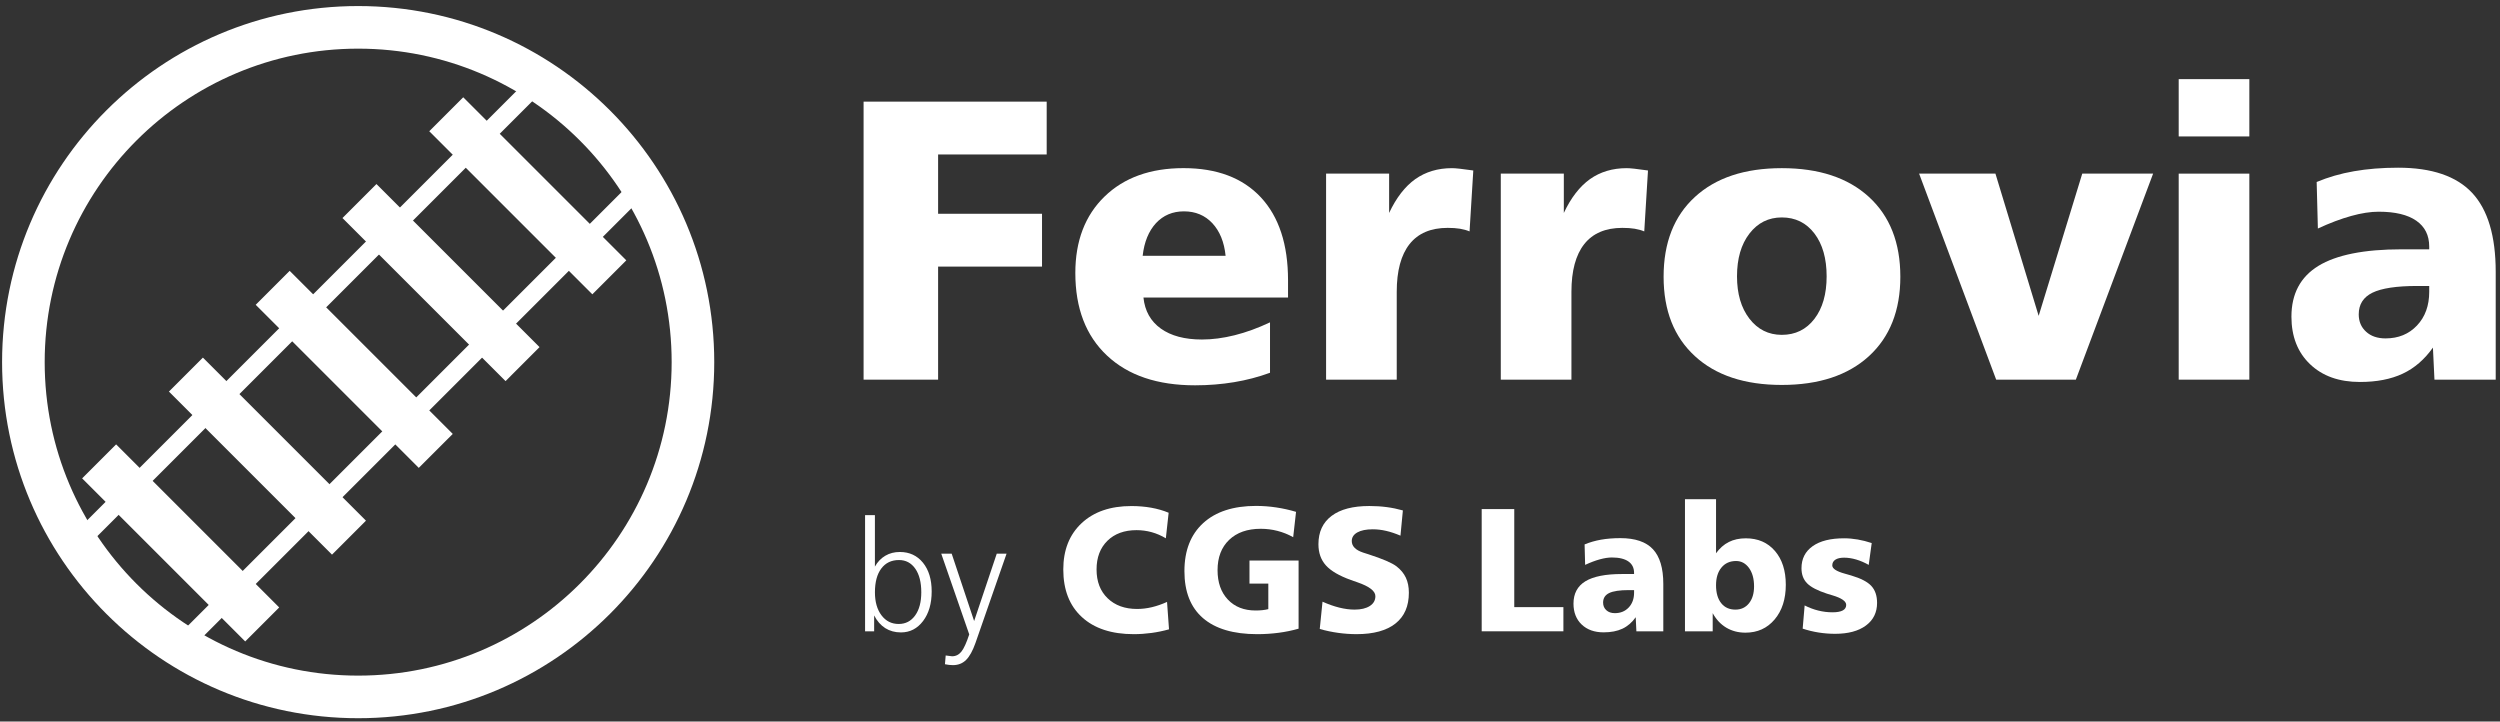
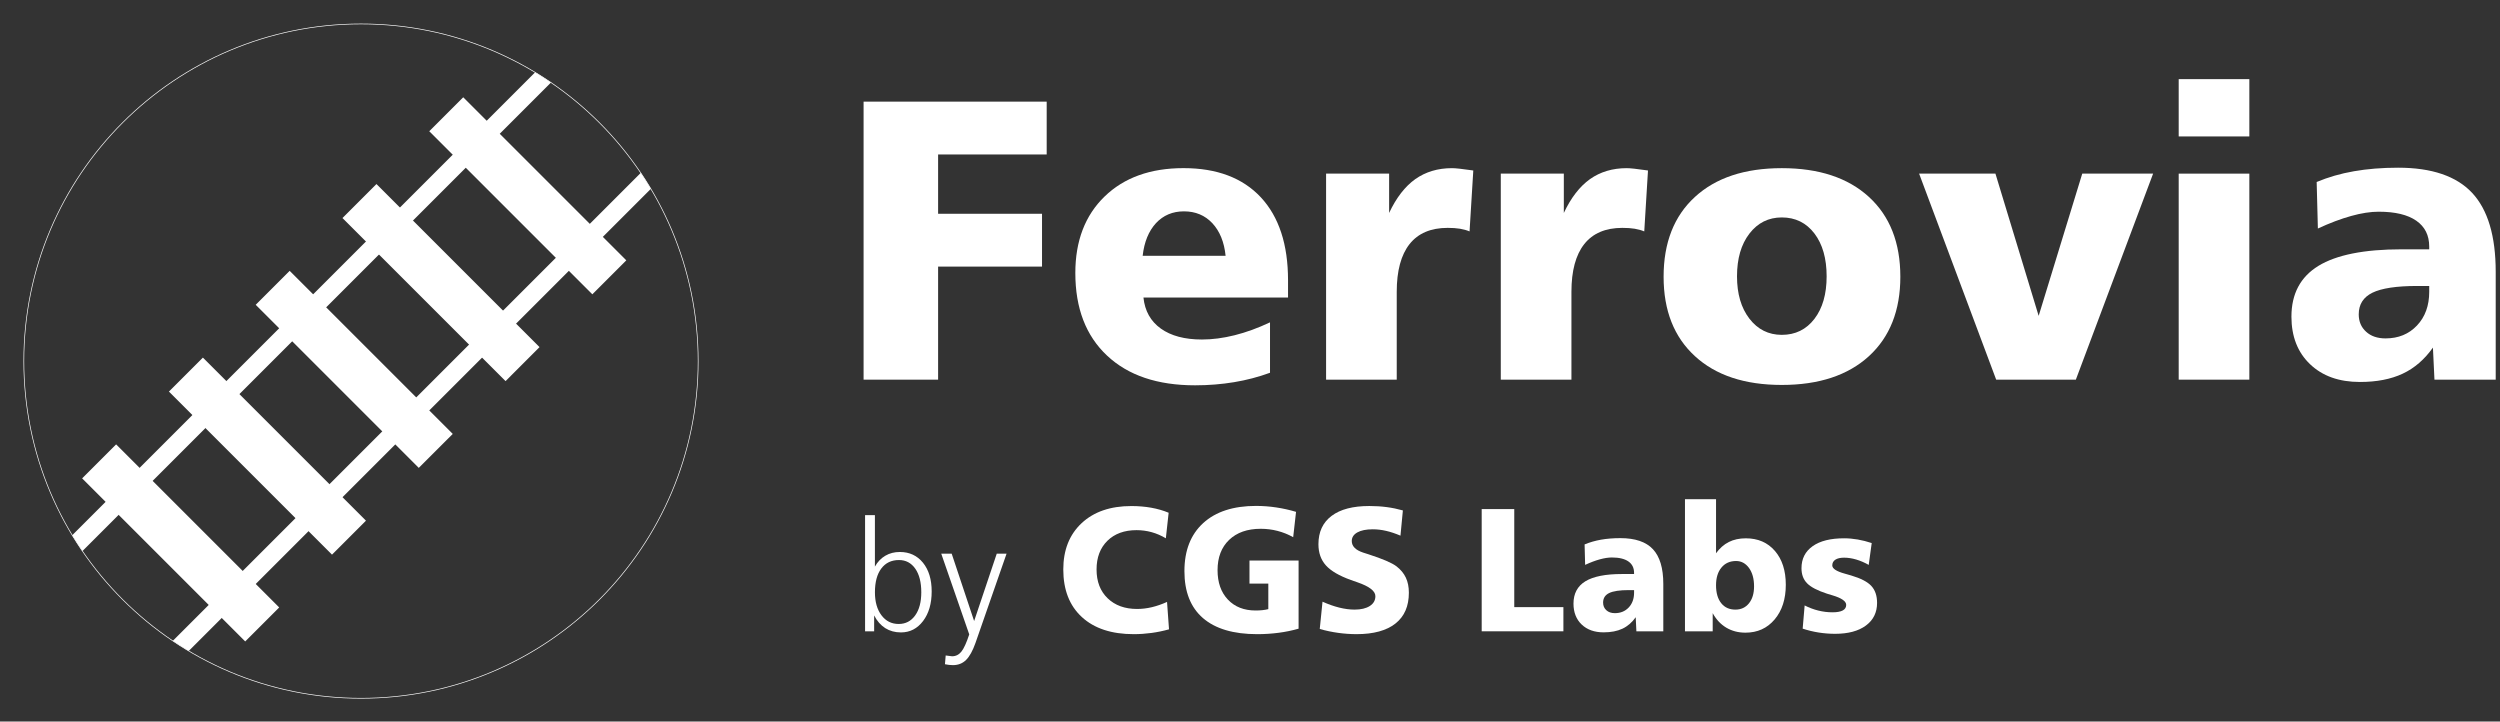
<svg xmlns="http://www.w3.org/2000/svg" xmlns:xlink="http://www.w3.org/1999/xlink" version="1.1" x="0px" y="0px" viewBox="0 0 1077.57 311" style="enable-background:new 0 0 1077.57 311;" xml:space="preserve">
  <rect x="0" y="0" width="1077.57" height="311" fill="#333333" stroke="none" />
  <style type="text/css">
	.st0{display:none;}
	.st1{display:none;opacity:0.19;fill-rule:evenodd;clip-rule:evenodd;fill:#0B0C0C;}
	.st2{clip-path:url(#SVGID_2_);fill-rule:evenodd;clip-rule:evenodd;fill:#FFFFFF;}
	.st3{fill:none;stroke:#FFFFFF;stroke-width:0.283;stroke-miterlimit:22.926;}
	.st4{fill:#FFFFFF;}
</style>
  <g id="Layer_2" class="st0">
</g>
  <g id="Layer_1">
    <rect x="-62.87" y="-279.69" class="st1" width="2312.89" height="704" />
  </g>
  <g id="Layer_3">
    <g>
      <g>
        <defs>
          <path id="SVGID_1_" d="M155.6,10.32c80.25,0,145.33,65.08,145.33,145.33c0,80.25-65.08,145.33-145.33,145.33      c-80.25,0-145.33-65.08-145.33-145.33C10.26,75.4,75.34,10.32,155.6,10.32L155.6,10.32z" />
        </defs>
        <clipPath id="SVGID_2_">
          <use xlink:href="#SVGID_1_" style="overflow:visible;" />
        </clipPath>
        <polygon class="st2" points="35.4,206.19 50.05,191.54 120.34,261.83 105.69,276.48 35.4,206.19    " />
        <polygon class="st2" points="72.81,168.78 87.45,154.14 157.74,224.43 143.1,239.07 72.81,168.78    " />
        <polygon class="st2" points="110.21,131.38 124.85,116.74 195.15,187.03 180.5,201.67 110.21,131.38    " />
        <polygon class="st2" points="147.61,93.98 162.26,79.33 232.55,149.62 217.91,164.27 147.61,93.98    " />
        <polygon class="st2" points="185.02,56.57 199.66,41.93 269.95,112.22 255.31,126.86 185.02,56.57    " />
        <polygon class="st2" points="-13.39,275.22 301.78,-39.95 307.39,-34.33 -7.78,280.83 -13.39,275.22    " />
        <polygon class="st2" points="31.05,319.66 346.21,4.49 351.83,10.1 36.66,325.27 31.05,319.66    " />
      </g>
      <path class="st3" d="M155.6,10.32c80.25,0,145.33,65.08,145.33,145.33c0,80.25-65.08,145.33-145.33,145.33    c-80.25,0-145.33-65.08-145.33-145.33C10.26,75.4,75.34,10.32,155.6,10.32L155.6,10.32z" />
-       <path class="st4" d="M154.38,2.61c42.37,0,80.74,17.18,108.52,44.96c27.78,27.78,44.96,66.15,44.96,108.52    c0,42.37-17.18,80.74-44.96,108.52c-27.78,27.78-66.15,44.96-108.52,44.96c-42.38,0-80.75-17.18-108.52-44.96    C18.08,236.84,0.9,198.47,0.9,156.09c0-42.38,17.18-80.75,44.96-108.52C73.64,19.79,112.01,2.61,154.38,2.61L154.38,2.61z     M249.92,60.55c-24.45-24.45-58.24-39.58-95.54-39.58c-37.31,0-71.09,15.13-95.54,39.58C34.38,85,19.26,118.78,19.26,156.09    c0,37.31,15.13,71.09,39.58,95.54c24.45,24.45,58.24,39.58,95.54,39.58c37.31,0,71.09-15.13,95.54-39.58    c24.45-24.45,39.58-58.24,39.58-95.54C289.51,118.78,274.38,85,249.92,60.55L249.92,60.55z" />
      <path class="st4" d="M387.49,241.39c-3.26,0-5.8,1.22-7.63,3.66c-1.83,2.43-2.74,5.86-2.74,10.25c0,4.11,0.94,7.42,2.82,9.91    c1.88,2.5,4.36,3.74,7.42,3.74c2.96,0,5.32-1.22,7.09-3.67s2.65-5.78,2.65-9.98c0-4.31-0.86-7.71-2.59-10.18    C392.78,242.64,390.44,241.39,387.49,241.39L387.49,241.39z M372.88,222.03h4.23v22.19c1.14-2.04,2.63-3.6,4.48-4.68    c1.85-1.09,3.94-1.62,6.28-1.62c4.13,0,7.45,1.55,9.96,4.63c2.5,3.09,3.75,7.21,3.75,12.38c0,5.23-1.23,9.48-3.71,12.75    c-2.48,3.27-5.66,4.91-9.54,4.91c-2.57,0-4.82-0.62-6.77-1.85c-1.94-1.24-3.54-3.06-4.78-5.47v6.86h-3.91V222.03L372.88,222.03z" />
      <path class="st4" d="M405.7,238.64h4.5l9.68,29.05l9.75-29.05h4.23l-13.39,38.46c-1.21,3.44-2.57,5.89-4.08,7.37    c-1.5,1.48-3.39,2.22-5.67,2.22c-0.53,0-1.09-0.03-1.66-0.1c-0.58-0.07-1.17-0.16-1.76-0.29l0.32-3.78    c0.04,0.02,0.1,0.03,0.17,0.03c1.38,0.21,2.24,0.32,2.59,0.32c1.6,0,2.93-0.67,4.01-2.01c1.06-1.33,2.2-3.81,3.38-7.42    L405.7,238.64L405.7,238.64z" />
      <path class="st4" d="M503.72,221.01l-1.21,11.01c-1.99-1.18-4.02-2.06-6.13-2.64c-2.1-0.58-4.26-0.87-6.49-0.87    c-5.26,0-9.45,1.53-12.57,4.59c-3.11,3.08-4.67,7.19-4.67,12.36c0,5.19,1.58,9.33,4.76,12.4c3.18,3.08,7.42,4.62,12.71,4.62    c2.08,0,4.2-0.25,6.35-0.76c2.16-0.51,4.35-1.27,6.56-2.28l0.85,11.82c-2.52,0.7-5.04,1.22-7.57,1.56    c-2.52,0.34-5.06,0.52-7.63,0.52c-9.57,0-17.02-2.46-22.36-7.37c-5.34-4.9-8.01-11.74-8.01-20.51c0-8.39,2.63-15.03,7.9-19.96    c5.26-4.92,12.41-7.38,21.44-7.38c3.01,0,5.87,0.24,8.58,0.72C498.92,219.33,501.43,220.05,503.72,221.01L503.72,221.01z" />
      <path class="st4" d="M558.63,220.62l-1.23,10.93c-2.15-1.21-4.39-2.11-6.75-2.72c-2.34-0.61-4.76-0.91-7.23-0.91    c-5.76,0-10.3,1.59-13.63,4.78c-3.33,3.19-4.99,7.54-4.99,13.05c0,5.31,1.48,9.54,4.45,12.68c2.96,3.14,6.96,4.71,11.97,4.71    c1.06,0,2.04-0.05,2.94-0.15c0.89-0.1,1.72-0.24,2.52-0.44v-11.01h-8.12v-9.93h21.17v29.36c-2.77,0.8-5.64,1.39-8.64,1.78    c-2.99,0.39-6.05,0.59-9.19,0.59c-10.26,0-18.06-2.32-23.39-6.93c-5.33-4.62-7.99-11.36-7.99-20.24c0-8.88,2.7-15.78,8.1-20.72    c5.4-4.92,12.98-7.39,22.75-7.39c2.91,0,5.81,0.22,8.69,0.65C552.96,219.14,555.81,219.78,558.63,220.62L558.63,220.62z" />
      <path class="st4" d="M604.68,220.01l-1.04,10.87c-2.15-0.91-4.21-1.61-6.19-2.06c-1.97-0.46-3.9-0.68-5.75-0.68    c-2.85,0-5.06,0.46-6.66,1.35c-1.59,0.9-2.39,2.14-2.39,3.72c0,1.11,0.41,2.09,1.23,2.91c0.81,0.84,2.04,1.52,3.66,2.06    c0.54,0.18,1.33,0.42,2.34,0.75c6.04,1.95,10.04,3.67,12.01,5.15c1.86,1.43,3.21,3.08,4.07,4.91c0.87,1.85,1.3,4,1.3,6.48    c0,5.81-1.92,10.24-5.78,13.29c-3.86,3.05-9.44,4.58-16.76,4.58c-2.64,0-5.3-0.19-7.96-0.56c-2.66-0.37-5.29-0.92-7.91-1.67    l1.19-11.76c2.47,1.11,4.87,1.96,7.2,2.54c2.34,0.58,4.54,0.87,6.62,0.87c2.77,0,4.96-0.52,6.57-1.56c1.61-1.04,2.4-2.44,2.4-4.23    c0-2.2-2.57-4.19-7.71-5.97c-1.23-0.42-2.19-0.76-2.85-1c-5.02-1.81-8.61-3.9-10.76-6.29c-2.15-2.38-3.23-5.43-3.23-9.14    c0-5.29,1.89-9.35,5.67-12.2c3.78-2.85,9.21-4.26,16.27-4.26c2.59,0,5.1,0.15,7.49,0.47C600.15,218.9,602.45,219.38,604.68,220.01    L604.68,220.01z" />
      <polygon class="st4" points="638.65,219.43 652.69,219.43 652.69,261.69 673.87,261.69 673.87,272.11 638.65,272.11     638.65,219.43   " />
      <path class="st4" d="M702.06,254.35c-3.92,0-6.76,0.43-8.49,1.28c-1.73,0.85-2.59,2.21-2.59,4.1c0,1.35,0.47,2.46,1.39,3.29    c0.92,0.85,2.15,1.27,3.68,1.27c2.43,0,4.42-0.81,5.96-2.44c1.54-1.63,2.32-3.76,2.32-6.38v-1.11H702.06L702.06,254.35z     M716.93,251.68v20.43h-11.6l-0.29-6.07c-1.58,2.24-3.49,3.9-5.73,4.95c-2.24,1.05-4.94,1.57-8.1,1.57    c-3.96,0-7.11-1.13-9.47-3.38c-2.34-2.24-3.52-5.25-3.52-9c0-4.33,1.71-7.53,5.11-9.62c3.42-2.09,8.67-3.14,15.77-3.14h5.23v-0.52    c0-2.13-0.81-3.76-2.44-4.9c-1.63-1.14-4.01-1.71-7.12-1.71c-1.53,0-3.28,0.27-5.23,0.81c-1.96,0.54-4.06,1.34-6.3,2.38    l-0.23-8.82c2.18-0.91,4.53-1.59,7.06-2.04c2.53-0.44,5.33-0.67,8.36-0.67c6.38,0,11.06,1.59,14.03,4.77    S716.93,244.89,716.93,251.68L716.93,251.68z" />
      <path class="st4" d="M748.3,241.81c-2.64,0-4.75,0.94-6.3,2.82c-1.56,1.87-2.34,4.43-2.34,7.64c0,3.28,0.75,5.86,2.23,7.71    c1.48,1.86,3.52,2.78,6.11,2.78c2.46,0,4.4-0.91,5.86-2.72c1.46-1.82,2.19-4.25,2.19-7.29c0-3.26-0.72-5.91-2.16-7.92    C752.43,242.83,750.57,241.81,748.3,241.81L748.3,241.81z M726.27,215.16h13.39v23.31c1.56-2.16,3.39-3.78,5.5-4.85    c2.11-1.06,4.56-1.59,7.33-1.59c5.24,0,9.42,1.81,12.54,5.43c3.13,3.62,4.7,8.49,4.7,14.59c0,6.18-1.61,11.16-4.82,14.96    c-3.21,3.8-7.4,5.69-12.57,5.69c-3.09,0-5.83-0.72-8.25-2.15c-2.4-1.43-4.37-3.52-5.87-6.26v7.82h-11.95V215.16L726.27,215.16z" />
      <path class="st4" d="M806.76,234.07l-1.29,9.42c-1.78-1.01-3.58-1.78-5.39-2.32c-1.82-0.53-3.56-0.8-5.21-0.8    c-1.63,0-2.89,0.29-3.78,0.87c-0.89,0.58-1.33,1.4-1.33,2.47c0,1.38,1.81,2.57,5.44,3.56c1.14,0.33,2.04,0.58,2.71,0.78    c4.15,1.23,7.05,2.73,8.69,4.52c1.65,1.78,2.47,4.21,2.47,7.3c0,4.13-1.61,7.38-4.82,9.76c-3.21,2.37-7.63,3.56-13.28,3.56    c-2.39,0-4.76-0.19-7.1-0.56c-2.33-0.37-4.62-0.92-6.87-1.67l0.85-10c1.89,0.96,3.83,1.7,5.86,2.2c2.02,0.51,4.07,0.76,6.15,0.76    c1.96,0,3.43-0.27,4.42-0.8c0.99-0.53,1.48-1.33,1.48-2.39c0-1.58-2-2.97-6-4.15c-0.99-0.3-1.77-0.53-2.34-0.71    c-4.07-1.33-6.92-2.82-8.53-4.47c-1.61-1.65-2.4-3.8-2.4-6.47c0-4.09,1.61-7.25,4.82-9.52c3.21-2.27,7.73-3.39,13.57-3.39    c1.9,0,3.86,0.18,5.86,0.52C802.72,232.89,804.73,233.4,806.76,234.07L806.76,234.07z" />
      <polygon class="st4" points="372.23,43.81 451.15,43.81 451.15,66.58 404.35,66.58 404.35,92.14 449.14,92.14 449.14,114.91     404.35,114.91 404.35,163.64 372.23,163.64 372.23,43.81   " />
      <path class="st4" d="M555.18,120.81v7.43h-62.32c0.6,5.79,3.11,10.25,7.48,13.38c4.4,3.14,10.3,4.72,17.73,4.72    c4.43,0,9.12-0.6,14.08-1.84c4.95-1.24,10.02-3.08,15.26-5.56v21.73c-4.95,1.81-10.1,3.17-15.49,4.06    c-5.35,0.89-10.97,1.35-16.81,1.35c-16.21,0-28.84-4.26-37.94-12.81c-9.12-8.55-13.67-20.41-13.67-35.61    c0-13.82,4.2-24.81,12.61-32.96c8.41-8.15,19.75-12.23,34.02-12.23c14.39,0,25.5,4.2,33.33,12.58    C551.26,93.44,555.18,105.35,555.18,120.81L555.18,120.81z M528.27,110.27c-0.6-5.96-2.53-10.65-5.73-14.08    c-3.2-3.4-7.28-5.09-12.23-5.09c-4.89,0-8.89,1.7-12.06,5.09c-3.14,3.43-5.07,8.12-5.73,14.08H528.27L528.27,110.27z" />
      <path class="st4" d="M635.03,73.49l-1.61,26.25c-1.24-0.52-2.62-0.89-4.12-1.15c-1.53-0.26-3.31-0.37-5.33-0.37    c-7.25,0-12.72,2.33-16.41,6.99c-3.68,4.66-5.53,11.51-5.53,20.58v37.85h-30.45v-88.8h27.17v16.95    c3.08-6.56,6.85-11.43,11.28-14.59c4.46-3.14,9.73-4.72,15.8-4.72c1.55,0,4.43,0.32,8.58,0.92    C634.71,73.46,634.91,73.49,635.03,73.49L635.03,73.49z" />
      <path class="st4" d="M710.33,73.49l-1.61,26.25c-1.24-0.52-2.62-0.89-4.12-1.15c-1.53-0.26-3.31-0.37-5.33-0.37    c-7.25,0-12.72,2.33-16.41,6.99c-3.68,4.66-5.53,11.51-5.53,20.58v37.85h-30.45v-88.8h27.17v16.95    c3.08-6.56,6.85-11.43,11.28-14.59c4.46-3.14,9.73-4.72,15.8-4.72c1.55,0,4.43,0.32,8.58,0.92    C710.01,73.46,710.21,73.49,710.33,73.49L710.33,73.49z" />
      <path class="st4" d="M768.01,93.72c-5.73,0-10.39,2.33-13.96,6.97c-3.57,4.63-5.35,10.77-5.35,18.42c0,7.54,1.78,13.61,5.35,18.25    c3.57,4.63,8.23,6.97,13.96,6.97c5.84,0,10.54-2.3,14.05-6.88c3.51-4.58,5.27-10.68,5.27-18.34c0-7.71-1.76-13.87-5.27-18.48    C778.55,96.03,773.85,93.72,768.01,93.72L768.01,93.72z M768.01,72.48c16,0,28.53,4.14,37.56,12.41    c9.01,8.26,13.53,19.72,13.53,34.4c0,14.56-4.52,25.96-13.53,34.22c-9.04,8.26-21.56,12.41-37.56,12.41    c-15.98,0-28.47-4.14-37.45-12.41c-9.01-8.26-13.5-19.66-13.5-34.22c0-14.68,4.49-26.14,13.5-34.4    C739.54,76.63,752.04,72.48,768.01,72.48L768.01,72.48z" />
      <polygon class="st4" points="827.19,74.84 860.09,74.84 878.72,136.15 897.51,74.84 928.05,74.84 894.75,163.64 860.41,163.64     827.19,74.84   " />
      <path class="st4" d="M939.08,74.84h30.45v88.8h-30.45V74.84L939.08,74.84z M939.08,34.11h30.45v24.7h-30.45V34.11L939.08,34.11z" />
      <path class="st4" d="M1041.89,123.26c-8.92,0-15.37,0.98-19.31,2.91c-3.94,1.93-5.9,5.04-5.9,9.33c0,3.08,1.07,5.58,3.17,7.48    c2.1,1.93,4.89,2.88,8.38,2.88c5.53,0,10.05-1.84,13.56-5.56c3.51-3.71,5.27-8.55,5.27-14.51v-2.53H1041.89L1041.89,123.26z     M1075.72,117.18v46.46h-26.4l-0.66-13.82c-3.6,5.09-7.94,8.87-13.04,11.25c-5.09,2.39-11.23,3.57-18.42,3.57    c-9.01,0-16.18-2.56-21.53-7.69c-5.33-5.09-8-11.95-8-20.47c0-9.84,3.89-17.13,11.63-21.88c7.77-4.75,19.72-7.14,35.87-7.14h11.89    v-1.18c0-4.84-1.84-8.55-5.56-11.14c-3.71-2.59-9.12-3.89-16.21-3.89c-3.48,0-7.46,0.6-11.89,1.84    c-4.46,1.24-9.24,3.05-14.33,5.41l-0.52-20.06c4.95-2.07,10.3-3.63,16.06-4.63c5.76-1.01,12.12-1.53,19.03-1.53    c14.51,0,25.16,3.63,31.92,10.85C1072.32,90.38,1075.72,101.73,1075.72,117.18L1075.72,117.18z" />
    </g>
  </g>
</svg>